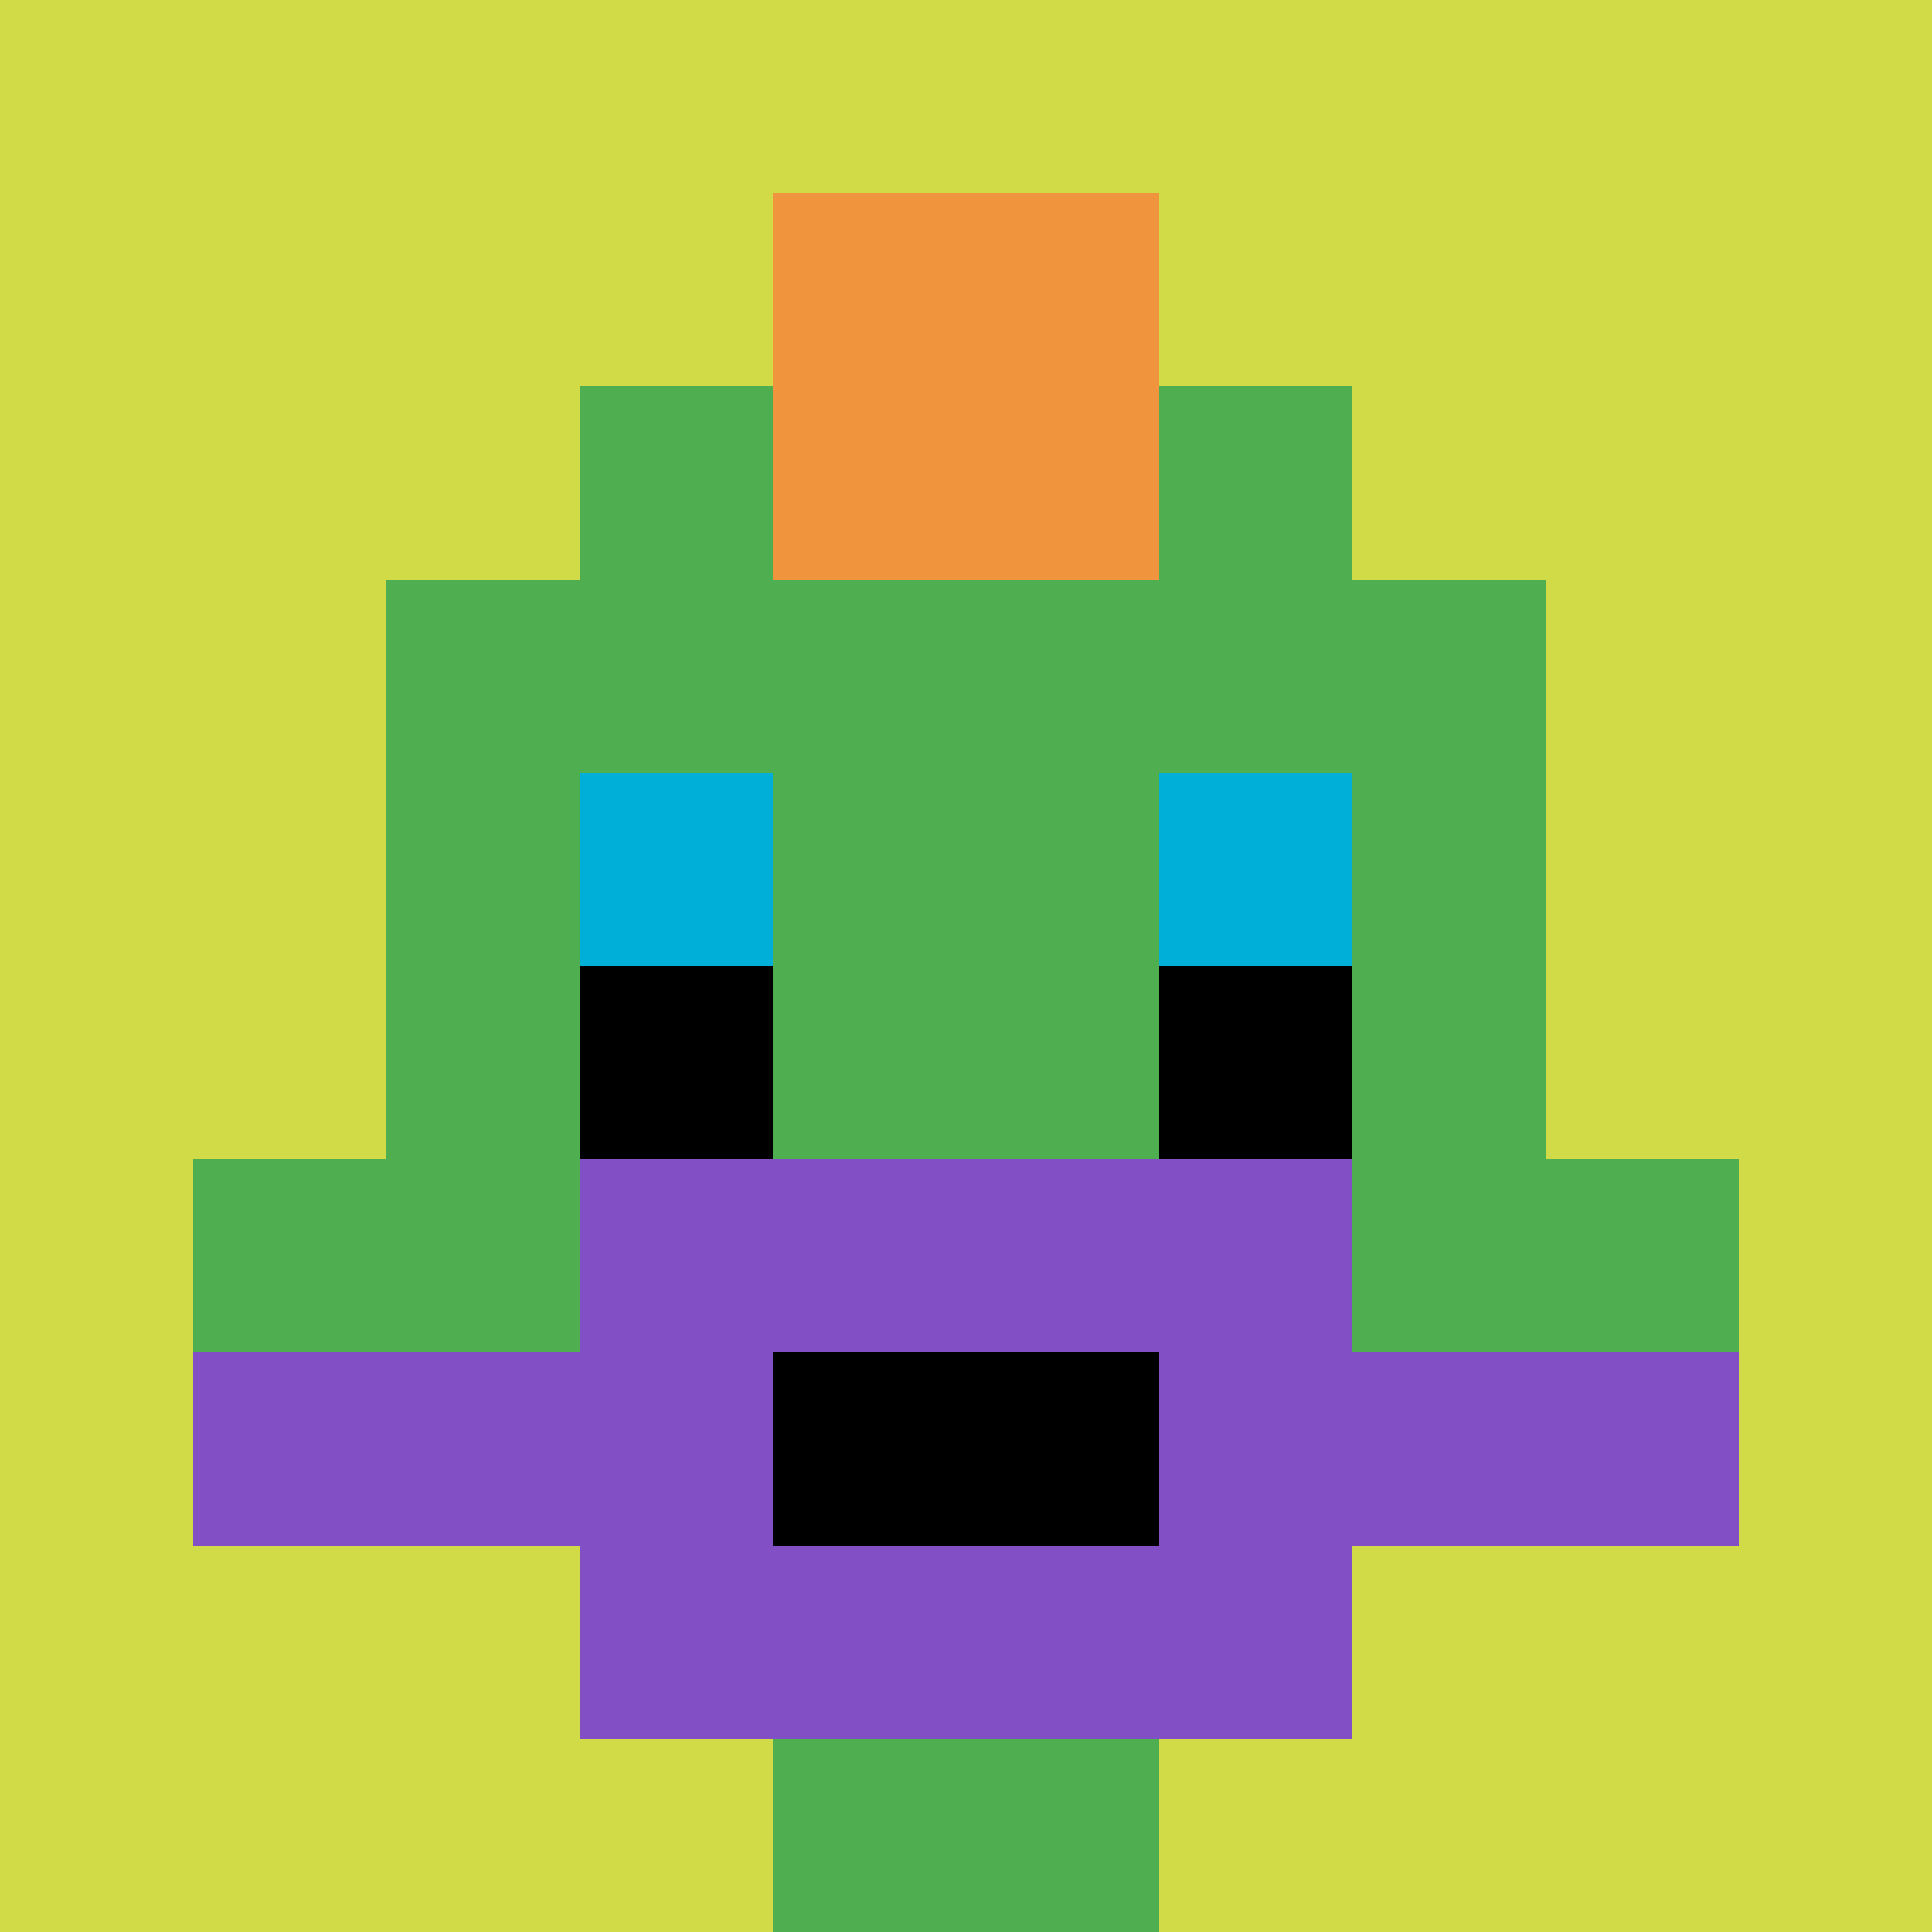
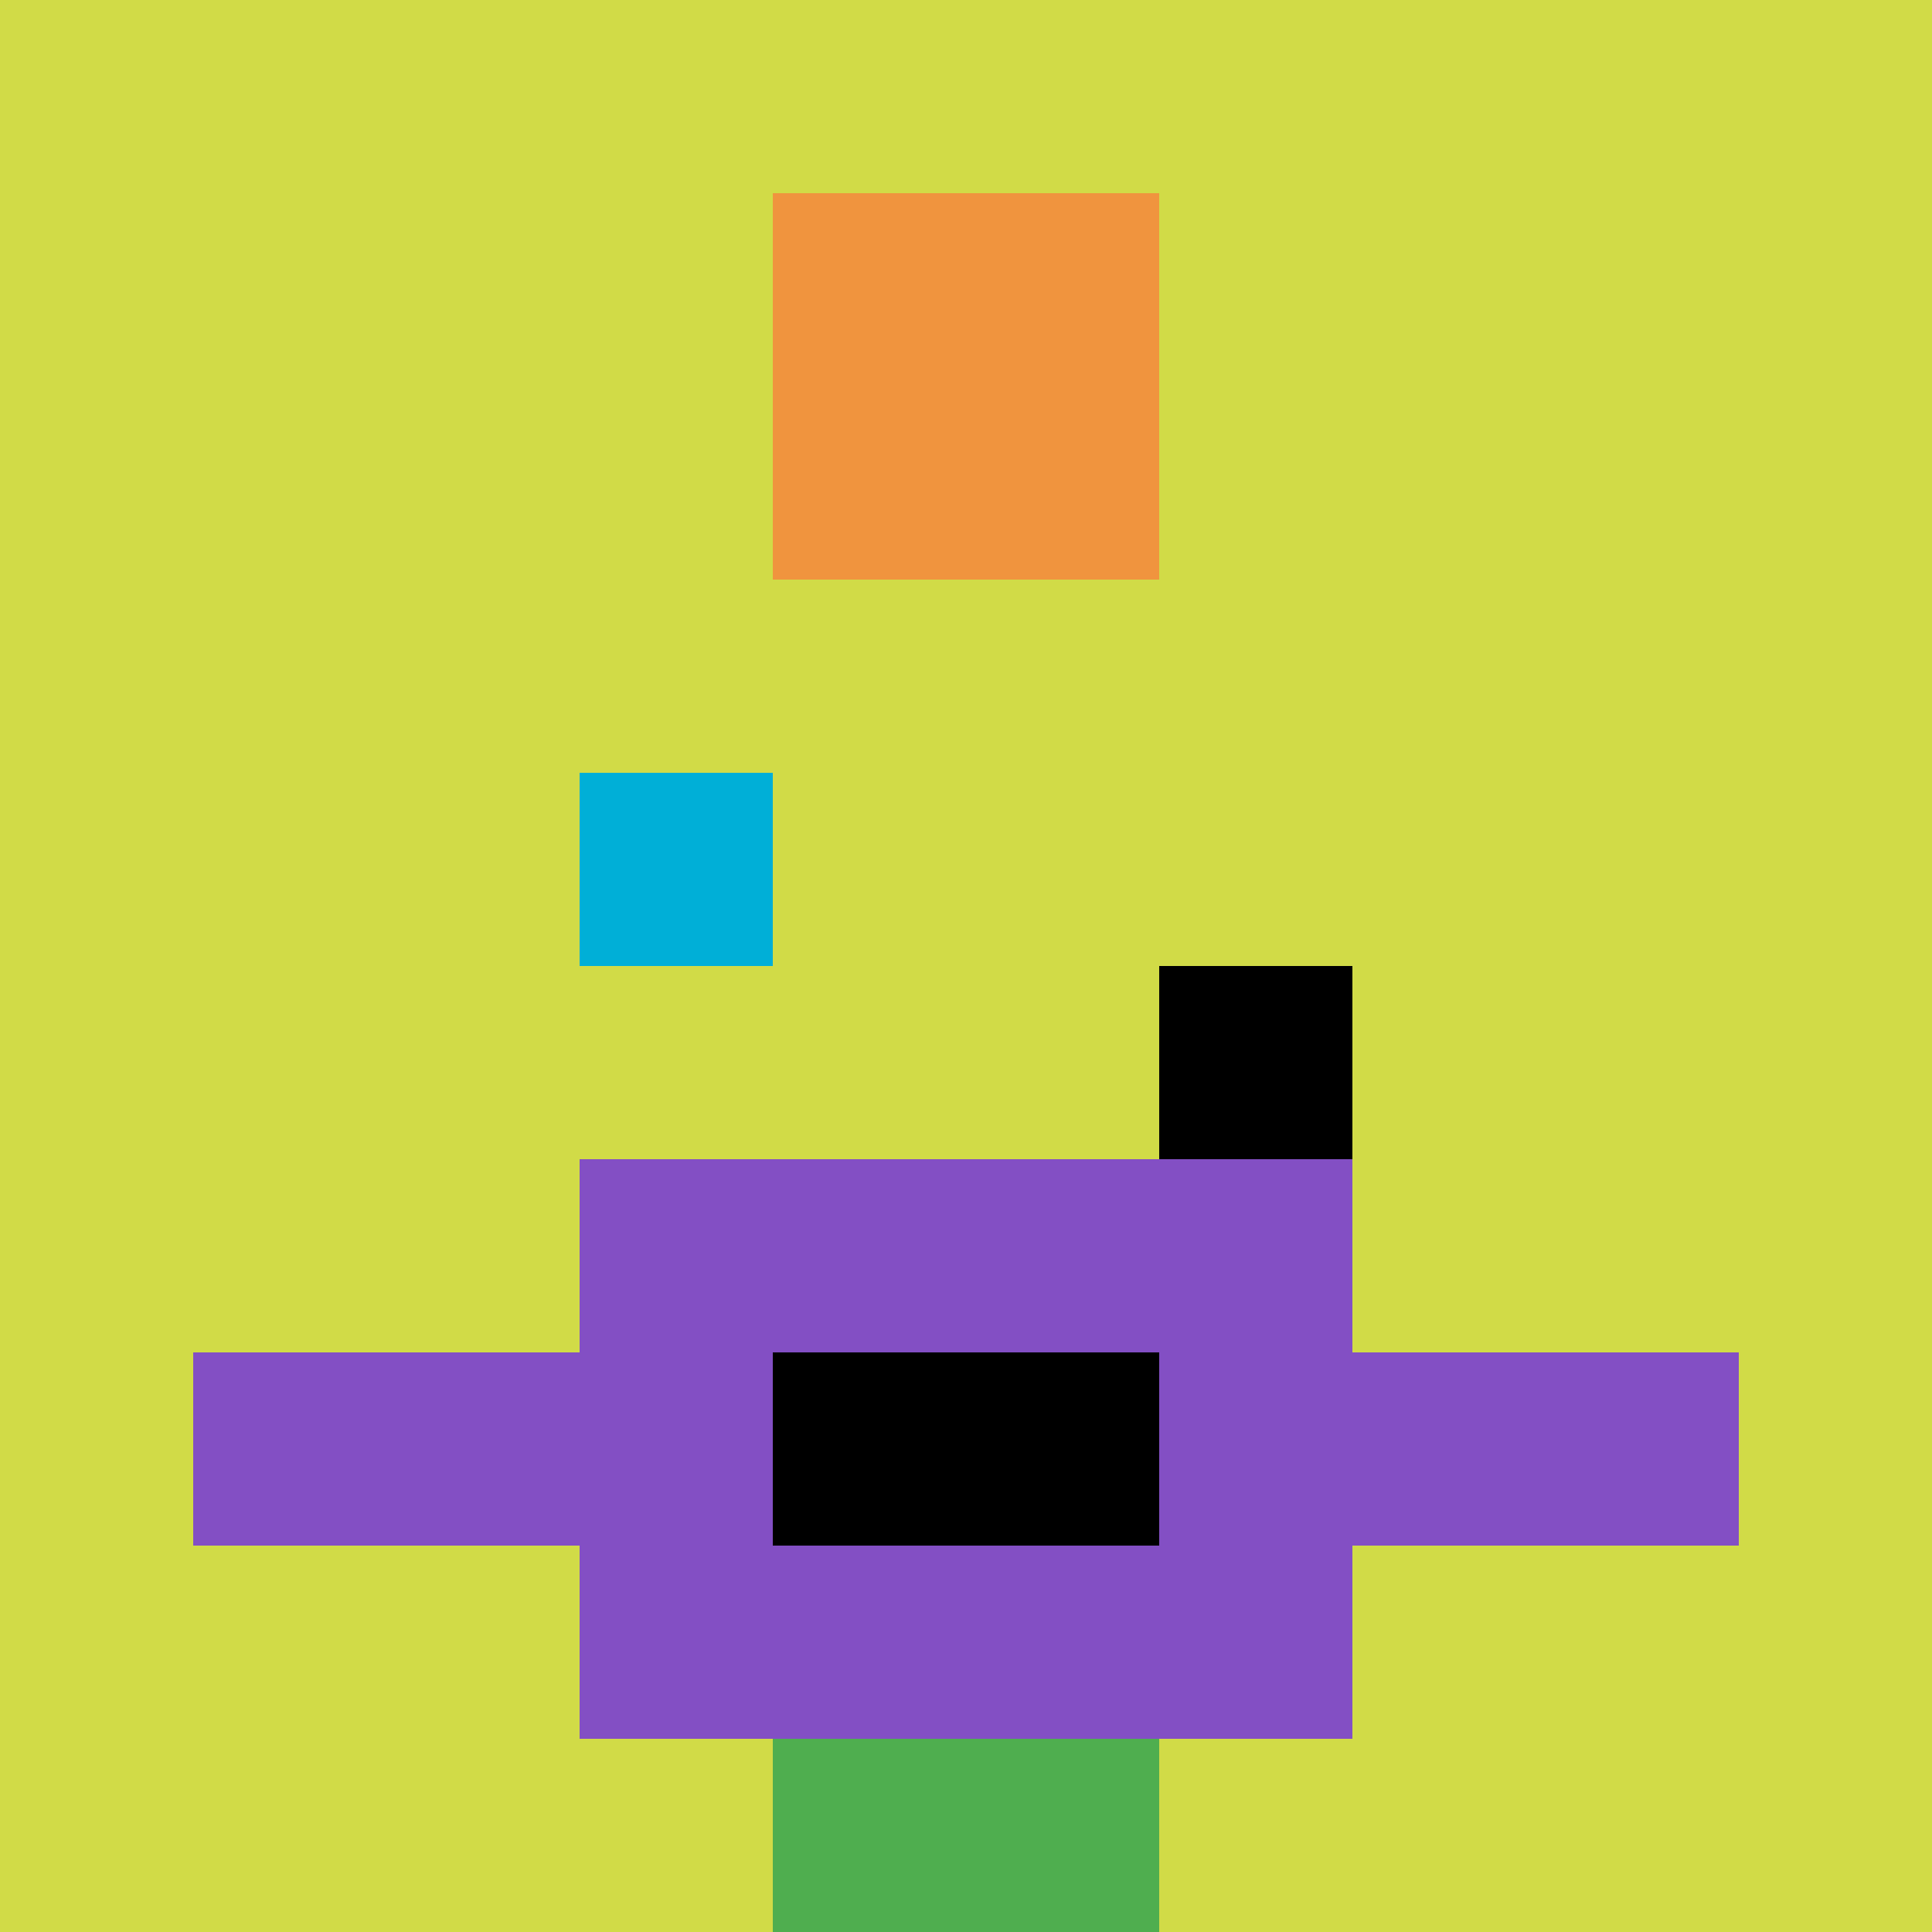
<svg xmlns="http://www.w3.org/2000/svg" version="1.1" width="367" height="367">
  <title>'goose-pfp-397078' by Dmitri Cherniak</title>
  <desc>seed=397078
backgroundColor=#ffffff
padding=20
innerPadding=0
timeout=500
dimension=1
border=false
Save=function(){return n.handleSave()}
frame=334

Rendered at Sun Sep 15 2024 21:16:24 GMT+0200 (heure d’été d’Europe centrale)
Generated in 1ms
</desc>
  <defs />
  <rect width="100%" height="100%" fill="#ffffff" />
  <g>
    <g id="0-0">
      <rect x="0" y="0" height="367" width="367" fill="#D1DB47" />
      <g>
-         <rect id="0-0-3-2-4-7" x="110.1" y="73.4" width="146.8" height="256.9" fill="#4FAE4F" />
-         <rect id="0-0-2-3-6-5" x="73.4" y="110.1" width="220.2" height="183.5" fill="#4FAE4F" />
        <rect id="0-0-4-8-2-2" x="146.8" y="293.6" width="73.4" height="73.4" fill="#4FAE4F" />
-         <rect id="0-0-1-6-8-1" x="36.7" y="220.2" width="293.6" height="36.7" fill="#4FAE4F" />
        <rect id="0-0-1-7-8-1" x="36.7" y="256.9" width="293.6" height="36.7" fill="#834FC4" />
        <rect id="0-0-3-6-4-3" x="110.1" y="220.2" width="146.8" height="110.1" fill="#834FC4" />
        <rect id="0-0-4-7-2-1" x="146.8" y="256.9" width="73.4" height="36.7" fill="#000000" />
        <rect id="0-0-3-4-1-1" x="110.1" y="146.8" width="36.7" height="36.7" fill="#00AFD7" />
-         <rect id="0-0-6-4-1-1" x="220.2" y="146.8" width="36.7" height="36.7" fill="#00AFD7" />
-         <rect id="0-0-3-5-1-1" x="110.1" y="183.5" width="36.7" height="36.7" fill="#000000" />
        <rect id="0-0-6-5-1-1" x="220.2" y="183.5" width="36.7" height="36.7" fill="#000000" />
        <rect id="0-0-4-1-2-2" x="146.8" y="36.7" width="73.4" height="73.4" fill="#F0943E" />
      </g>
      <rect x="0" y="0" stroke="white" stroke-width="0" height="367" width="367" fill="none" />
    </g>
  </g>
</svg>